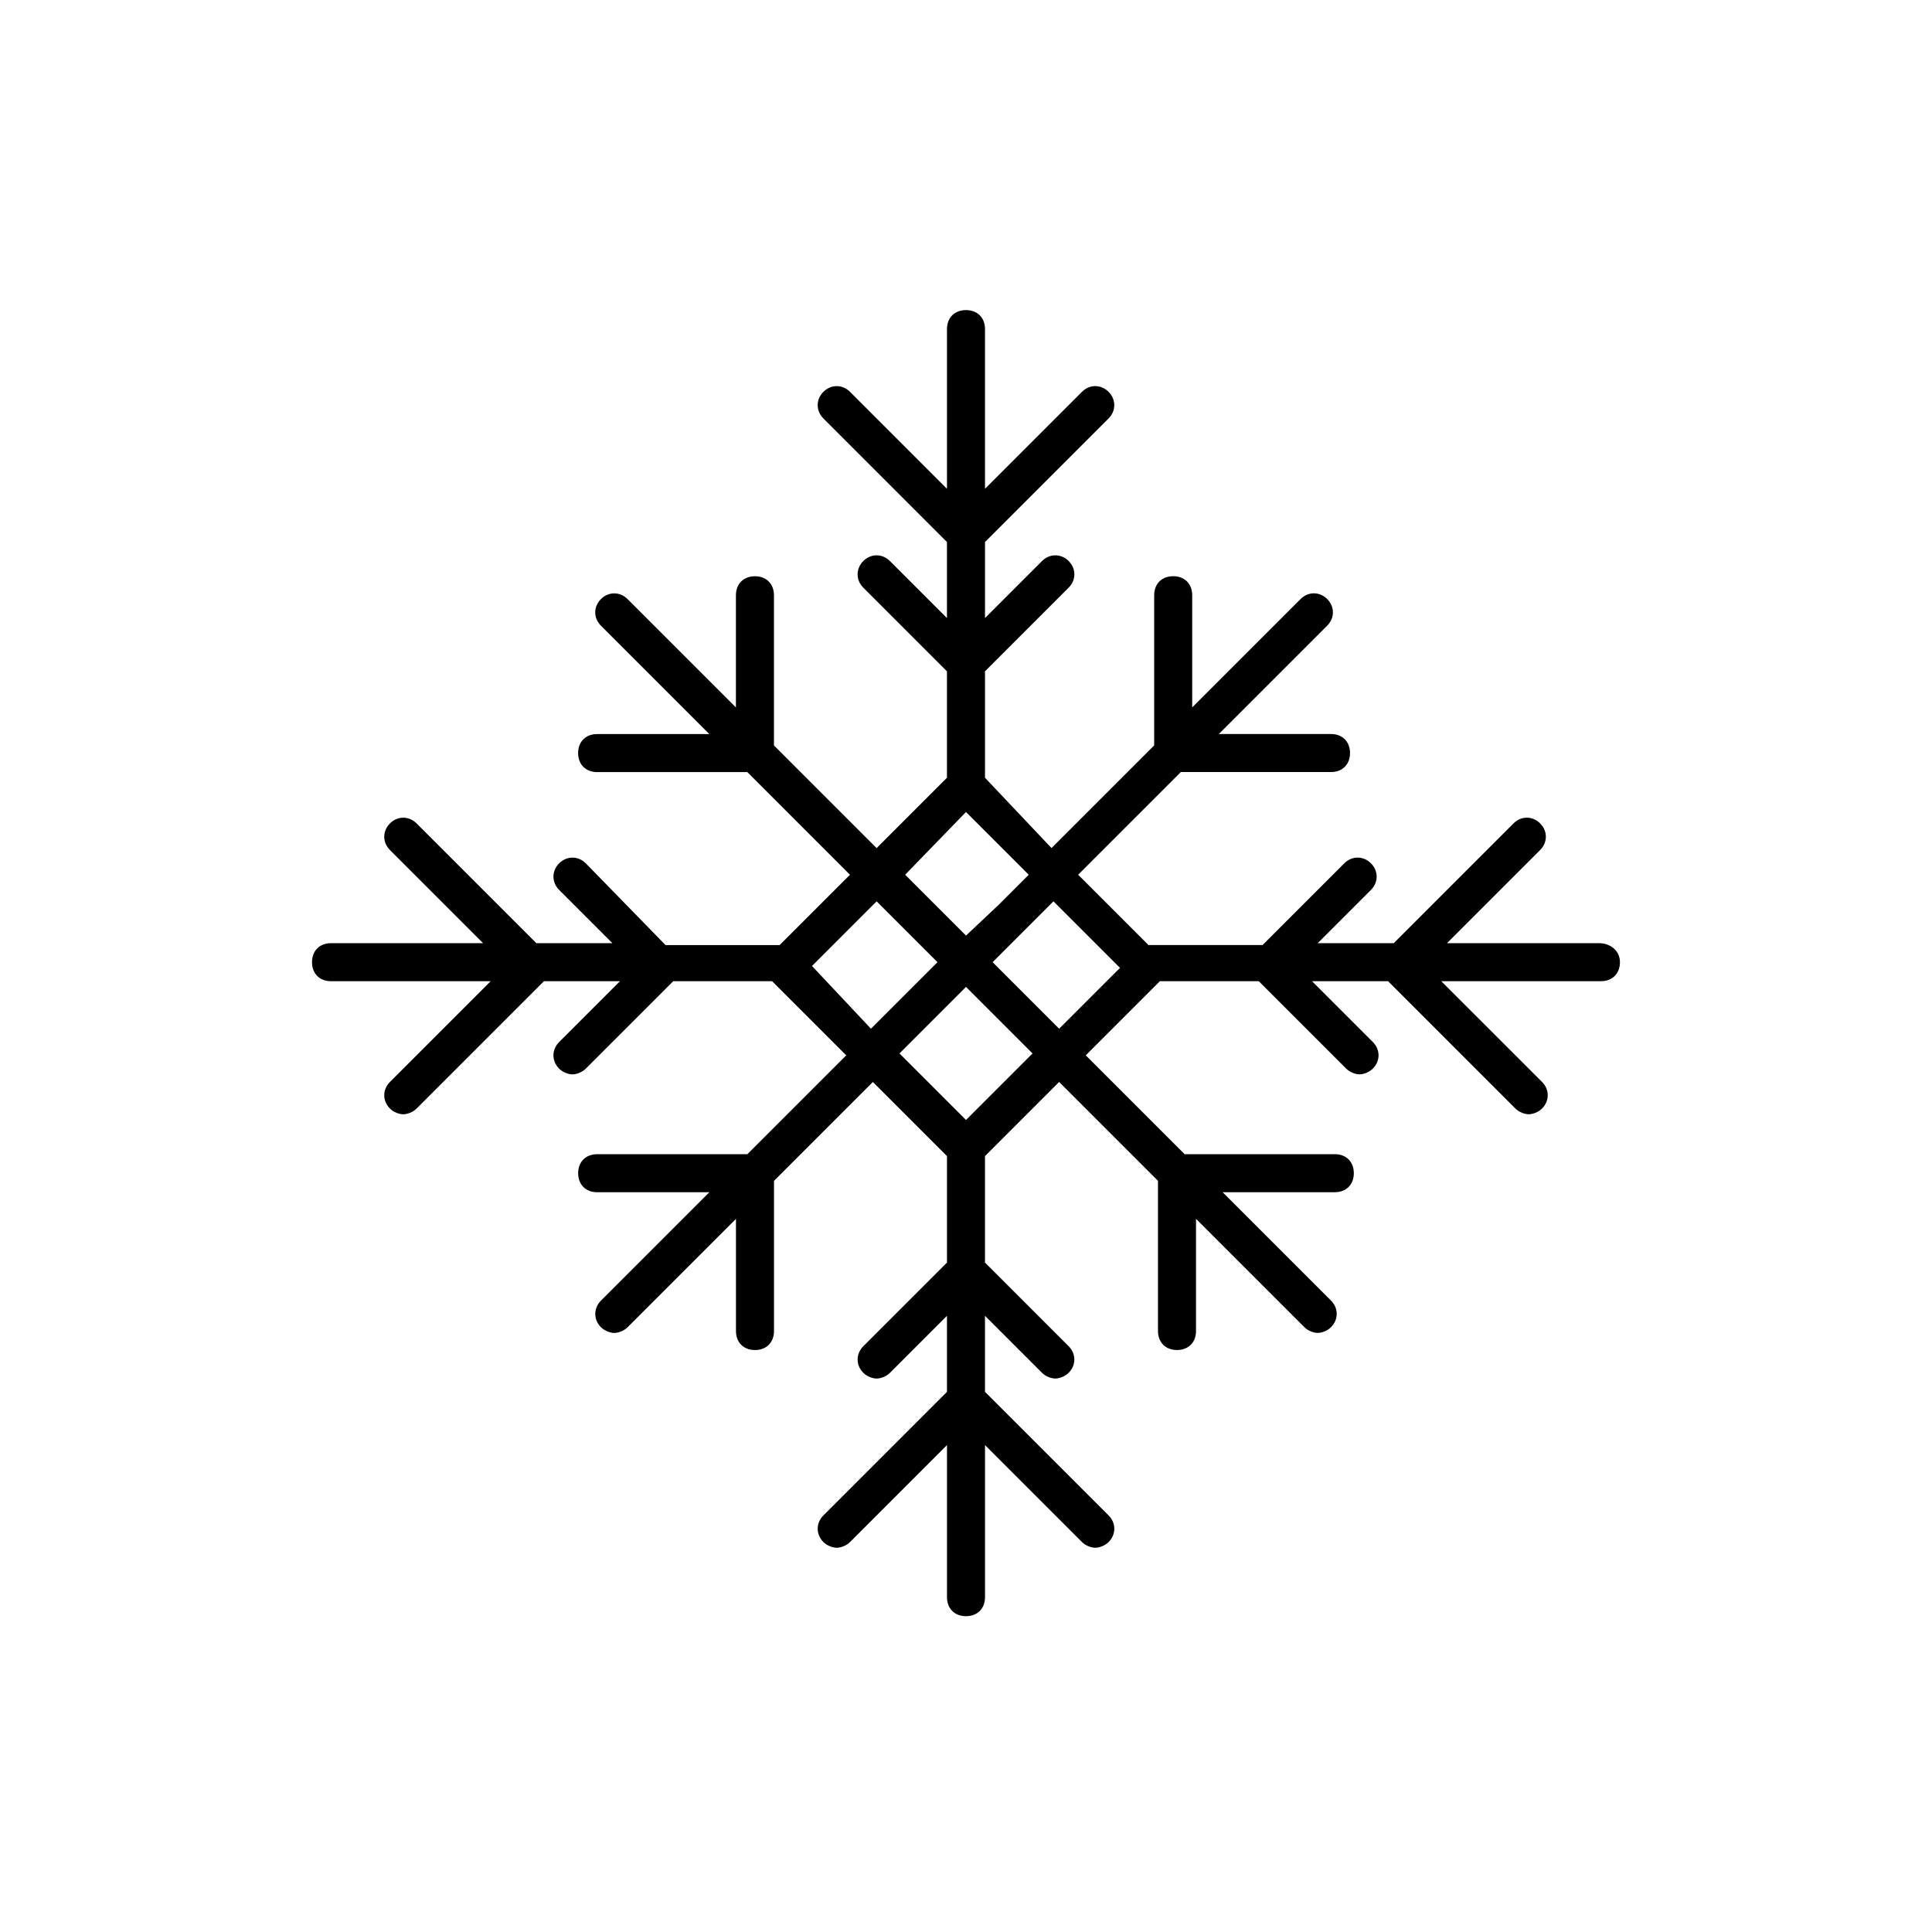
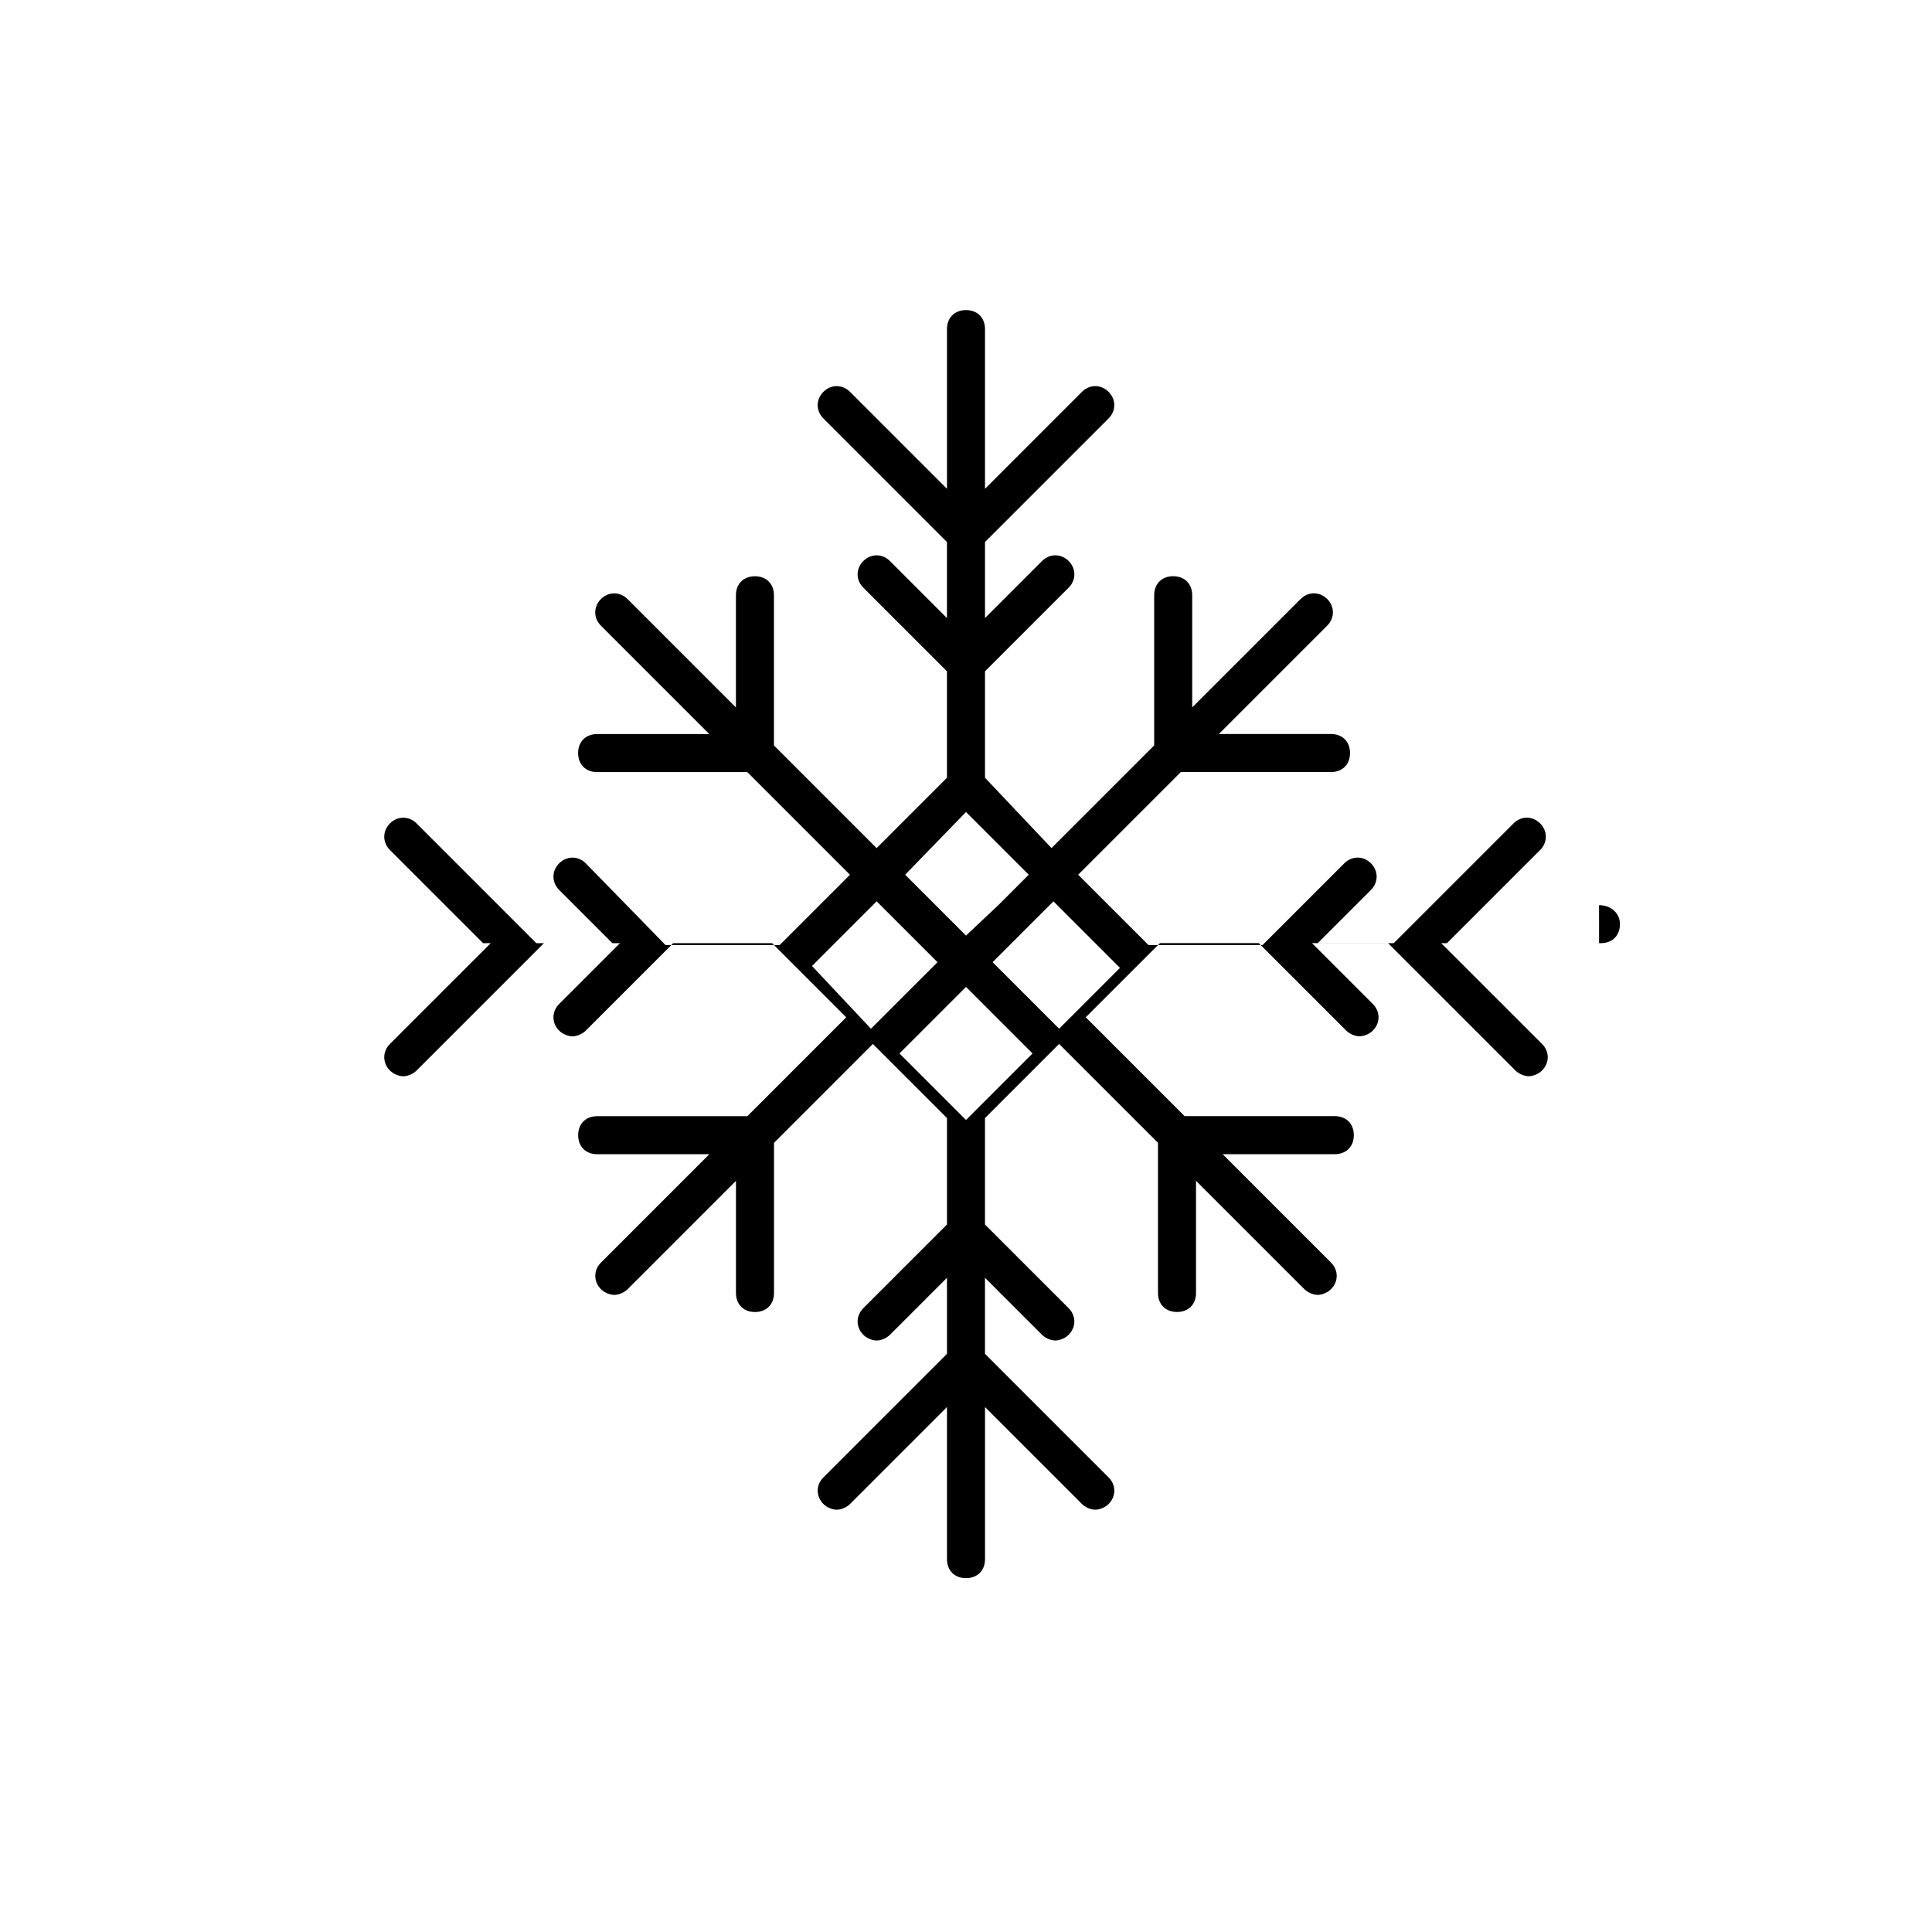
<svg xmlns="http://www.w3.org/2000/svg" fill="#000000" width="800px" height="800px" version="1.1" viewBox="144 144 512 512">
-   <path d="m567.77 393.95h-40.305l24.688-24.688c2.016-2.016 2.016-5.039 0-7.055-2.016-2.016-5.039-2.016-7.055 0l-31.738 31.738h-20.152l14.105-14.105c2.016-2.016 2.016-5.039 0-7.055-2.016-2.016-5.039-2.016-7.055 0l-21.664 21.664h-30.23l-18.641-18.641 27.207-27.207h39.801c3.023 0 5.039-2.016 5.039-5.039 0-3.023-2.016-5.039-5.039-5.039h-29.727l28.719-28.719c2.016-2.016 2.016-5.039 0-7.055s-5.039-2.016-7.055 0l-28.719 28.719v-29.727c0-3.023-2.016-5.039-5.039-5.039s-5.039 2.016-5.039 5.039v39.801l-27.207 27.207-17.625-18.633v-28.215l22.168-22.168c2.016-2.016 2.016-5.039 0-7.055s-5.039-2.016-7.055 0l-15.113 15.113v-20.152l32.746-32.746c2.016-2.016 2.016-5.039 0-7.055s-5.039-2.016-7.055 0l-25.691 25.699v-42.32c0-3.023-2.016-5.039-5.039-5.039-3.023 0-5.039 2.016-5.039 5.039v42.32l-25.695-25.695c-2.016-2.016-5.039-2.016-7.055 0s-2.016 5.039 0 7.055l32.746 32.746v20.152l-15.113-15.113c-2.016-2.016-5.039-2.016-7.055 0s-2.016 5.039 0 7.055l22.168 22.168v28.215l-18.641 18.641-27.207-27.207v-39.801c0-3.023-2.016-5.039-5.039-5.039-3.023 0-5.039 2.016-5.039 5.039v29.727l-28.719-28.719c-2.016-2.016-5.039-2.016-7.055 0s-2.016 5.039 0 7.055l28.719 28.719h-29.727c-3.023 0-5.039 2.016-5.039 5.039s2.016 5.039 5.039 5.039h39.801l27.207 27.207-18.641 18.641h-30.23l-21.145-21.672c-2.016-2.016-5.039-2.016-7.055 0s-2.016 5.039 0 7.055l14.105 14.105h-20.152l-31.738-31.738c-2.016-2.016-5.039-2.016-7.055 0s-2.016 5.039 0 7.055l24.688 24.688h-40.305c-3.023 0-5.039 2.016-5.039 5.039 0 3.023 2.016 5.039 5.039 5.039l42.32-0.008-26.703 26.703c-2.016 2.016-2.016 5.039 0 7.055 1.008 1.008 2.519 1.512 3.527 1.512 1.008 0 2.519-0.504 3.527-1.512l33.754-33.754h20.152l-16.121 16.121c-2.016 2.016-2.016 5.039 0 7.055 1.008 1.008 2.519 1.512 3.527 1.512 1.008 0 2.519-0.504 3.527-1.512l23.176-23.176h26.199l19.648 19.648-26.199 26.199h-39.801c-3.023 0-5.039 2.016-5.039 5.039 0 3.023 2.016 5.039 5.039 5.039h29.727l-28.719 28.719c-2.016 2.016-2.016 5.039 0 7.055 1.008 1.008 2.519 1.512 3.527 1.512s2.519-0.504 3.527-1.512l28.719-28.719v29.727c0 3.023 2.016 5.039 5.039 5.039 3.023 0 5.039-2.016 5.039-5.039v-39.801l26.199-26.199 19.641 19.641v28.215l-22.168 22.168c-2.016 2.016-2.016 5.039 0 7.055 1.008 1.008 2.519 1.512 3.527 1.512 1.008 0 2.519-0.504 3.527-1.512l15.113-15.113v20.152l-32.746 32.746c-2.016 2.016-2.016 5.039 0 7.055 1.008 1.008 2.519 1.512 3.527 1.512 1.008 0 2.519-0.504 3.527-1.512l25.695-25.695v40.305c0 3.023 2.016 5.039 5.039 5.039 3.023 0 5.039-2.016 5.039-5.039v-40.305l25.695 25.695c1.008 1.008 2.519 1.512 3.527 1.512s2.519-0.504 3.527-1.512c2.016-2.016 2.016-5.039 0-7.055l-32.758-32.75v-20.152l15.113 15.113c1.008 1.008 2.519 1.512 3.527 1.512 1.008 0 2.519-0.504 3.527-1.512 2.016-2.016 2.016-5.039 0-7.055l-22.168-22.164v-28.215l19.648-19.648 26.199 26.199v39.801c0 3.023 2.016 5.039 5.039 5.039s5.039-2.016 5.039-5.039v-29.727l28.719 28.719c1.008 1.008 2.519 1.512 3.527 1.512 1.008 0 2.519-0.504 3.527-1.512 2.016-2.016 2.016-5.039 0-7.055l-28.719-28.719h29.727c3.023 0 5.039-2.016 5.039-5.039 0-3.023-2.016-5.039-5.039-5.039h-39.801l-26.199-26.199 19.648-19.648h26.199l23.176 23.176c1.008 1.008 2.519 1.512 3.527 1.512 1.008 0 2.519-0.504 3.527-1.512 2.016-2.016 2.016-5.039 0-7.055l-16.121-16.121h20.152l33.754 33.754c1.008 1.008 2.519 1.512 3.527 1.512 1.008 0 2.519-0.504 3.527-1.512 2.016-2.016 2.016-5.039 0-7.055l-26.711-26.695h42.32c3.023 0 5.039-2.016 5.039-5.039 0-3.019-2.519-5.035-5.543-5.035zm-167.77-34.762 16.625 16.625-8.062 8.062-8.562 8.059-16.125-16.125zm-23.68 23.676 16.125 16.125-17.633 17.633-15.621-16.625zm23.68 57.941-17.633-17.633 17.633-17.633 17.633 17.633zm24.684-24.184-17.633-17.633 16.125-16.125 17.633 17.633z" />
+   <path d="m567.77 393.95h-40.305l24.688-24.688c2.016-2.016 2.016-5.039 0-7.055-2.016-2.016-5.039-2.016-7.055 0l-31.738 31.738h-20.152l14.105-14.105c2.016-2.016 2.016-5.039 0-7.055-2.016-2.016-5.039-2.016-7.055 0l-21.664 21.664h-30.23l-18.641-18.641 27.207-27.207h39.801c3.023 0 5.039-2.016 5.039-5.039 0-3.023-2.016-5.039-5.039-5.039h-29.727l28.719-28.719c2.016-2.016 2.016-5.039 0-7.055s-5.039-2.016-7.055 0l-28.719 28.719v-29.727c0-3.023-2.016-5.039-5.039-5.039s-5.039 2.016-5.039 5.039v39.801l-27.207 27.207-17.625-18.633v-28.215l22.168-22.168c2.016-2.016 2.016-5.039 0-7.055s-5.039-2.016-7.055 0l-15.113 15.113v-20.152l32.746-32.746c2.016-2.016 2.016-5.039 0-7.055s-5.039-2.016-7.055 0l-25.691 25.699v-42.32c0-3.023-2.016-5.039-5.039-5.039-3.023 0-5.039 2.016-5.039 5.039v42.32l-25.695-25.695c-2.016-2.016-5.039-2.016-7.055 0s-2.016 5.039 0 7.055l32.746 32.746v20.152l-15.113-15.113c-2.016-2.016-5.039-2.016-7.055 0s-2.016 5.039 0 7.055l22.168 22.168v28.215l-18.641 18.641-27.207-27.207v-39.801c0-3.023-2.016-5.039-5.039-5.039-3.023 0-5.039 2.016-5.039 5.039v29.727l-28.719-28.719c-2.016-2.016-5.039-2.016-7.055 0s-2.016 5.039 0 7.055l28.719 28.719h-29.727c-3.023 0-5.039 2.016-5.039 5.039s2.016 5.039 5.039 5.039h39.801l27.207 27.207-18.641 18.641h-30.23l-21.145-21.672c-2.016-2.016-5.039-2.016-7.055 0s-2.016 5.039 0 7.055l14.105 14.105h-20.152l-31.738-31.738c-2.016-2.016-5.039-2.016-7.055 0s-2.016 5.039 0 7.055l24.688 24.688h-40.305l42.32-0.008-26.703 26.703c-2.016 2.016-2.016 5.039 0 7.055 1.008 1.008 2.519 1.512 3.527 1.512 1.008 0 2.519-0.504 3.527-1.512l33.754-33.754h20.152l-16.121 16.121c-2.016 2.016-2.016 5.039 0 7.055 1.008 1.008 2.519 1.512 3.527 1.512 1.008 0 2.519-0.504 3.527-1.512l23.176-23.176h26.199l19.648 19.648-26.199 26.199h-39.801c-3.023 0-5.039 2.016-5.039 5.039 0 3.023 2.016 5.039 5.039 5.039h29.727l-28.719 28.719c-2.016 2.016-2.016 5.039 0 7.055 1.008 1.008 2.519 1.512 3.527 1.512s2.519-0.504 3.527-1.512l28.719-28.719v29.727c0 3.023 2.016 5.039 5.039 5.039 3.023 0 5.039-2.016 5.039-5.039v-39.801l26.199-26.199 19.641 19.641v28.215l-22.168 22.168c-2.016 2.016-2.016 5.039 0 7.055 1.008 1.008 2.519 1.512 3.527 1.512 1.008 0 2.519-0.504 3.527-1.512l15.113-15.113v20.152l-32.746 32.746c-2.016 2.016-2.016 5.039 0 7.055 1.008 1.008 2.519 1.512 3.527 1.512 1.008 0 2.519-0.504 3.527-1.512l25.695-25.695v40.305c0 3.023 2.016 5.039 5.039 5.039 3.023 0 5.039-2.016 5.039-5.039v-40.305l25.695 25.695c1.008 1.008 2.519 1.512 3.527 1.512s2.519-0.504 3.527-1.512c2.016-2.016 2.016-5.039 0-7.055l-32.758-32.75v-20.152l15.113 15.113c1.008 1.008 2.519 1.512 3.527 1.512 1.008 0 2.519-0.504 3.527-1.512 2.016-2.016 2.016-5.039 0-7.055l-22.168-22.164v-28.215l19.648-19.648 26.199 26.199v39.801c0 3.023 2.016 5.039 5.039 5.039s5.039-2.016 5.039-5.039v-29.727l28.719 28.719c1.008 1.008 2.519 1.512 3.527 1.512 1.008 0 2.519-0.504 3.527-1.512 2.016-2.016 2.016-5.039 0-7.055l-28.719-28.719h29.727c3.023 0 5.039-2.016 5.039-5.039 0-3.023-2.016-5.039-5.039-5.039h-39.801l-26.199-26.199 19.648-19.648h26.199l23.176 23.176c1.008 1.008 2.519 1.512 3.527 1.512 1.008 0 2.519-0.504 3.527-1.512 2.016-2.016 2.016-5.039 0-7.055l-16.121-16.121h20.152l33.754 33.754c1.008 1.008 2.519 1.512 3.527 1.512 1.008 0 2.519-0.504 3.527-1.512 2.016-2.016 2.016-5.039 0-7.055l-26.711-26.695h42.32c3.023 0 5.039-2.016 5.039-5.039 0-3.019-2.519-5.035-5.543-5.035zm-167.77-34.762 16.625 16.625-8.062 8.062-8.562 8.059-16.125-16.125zm-23.68 23.676 16.125 16.125-17.633 17.633-15.621-16.625zm23.68 57.941-17.633-17.633 17.633-17.633 17.633 17.633zm24.684-24.184-17.633-17.633 16.125-16.125 17.633 17.633z" />
</svg>